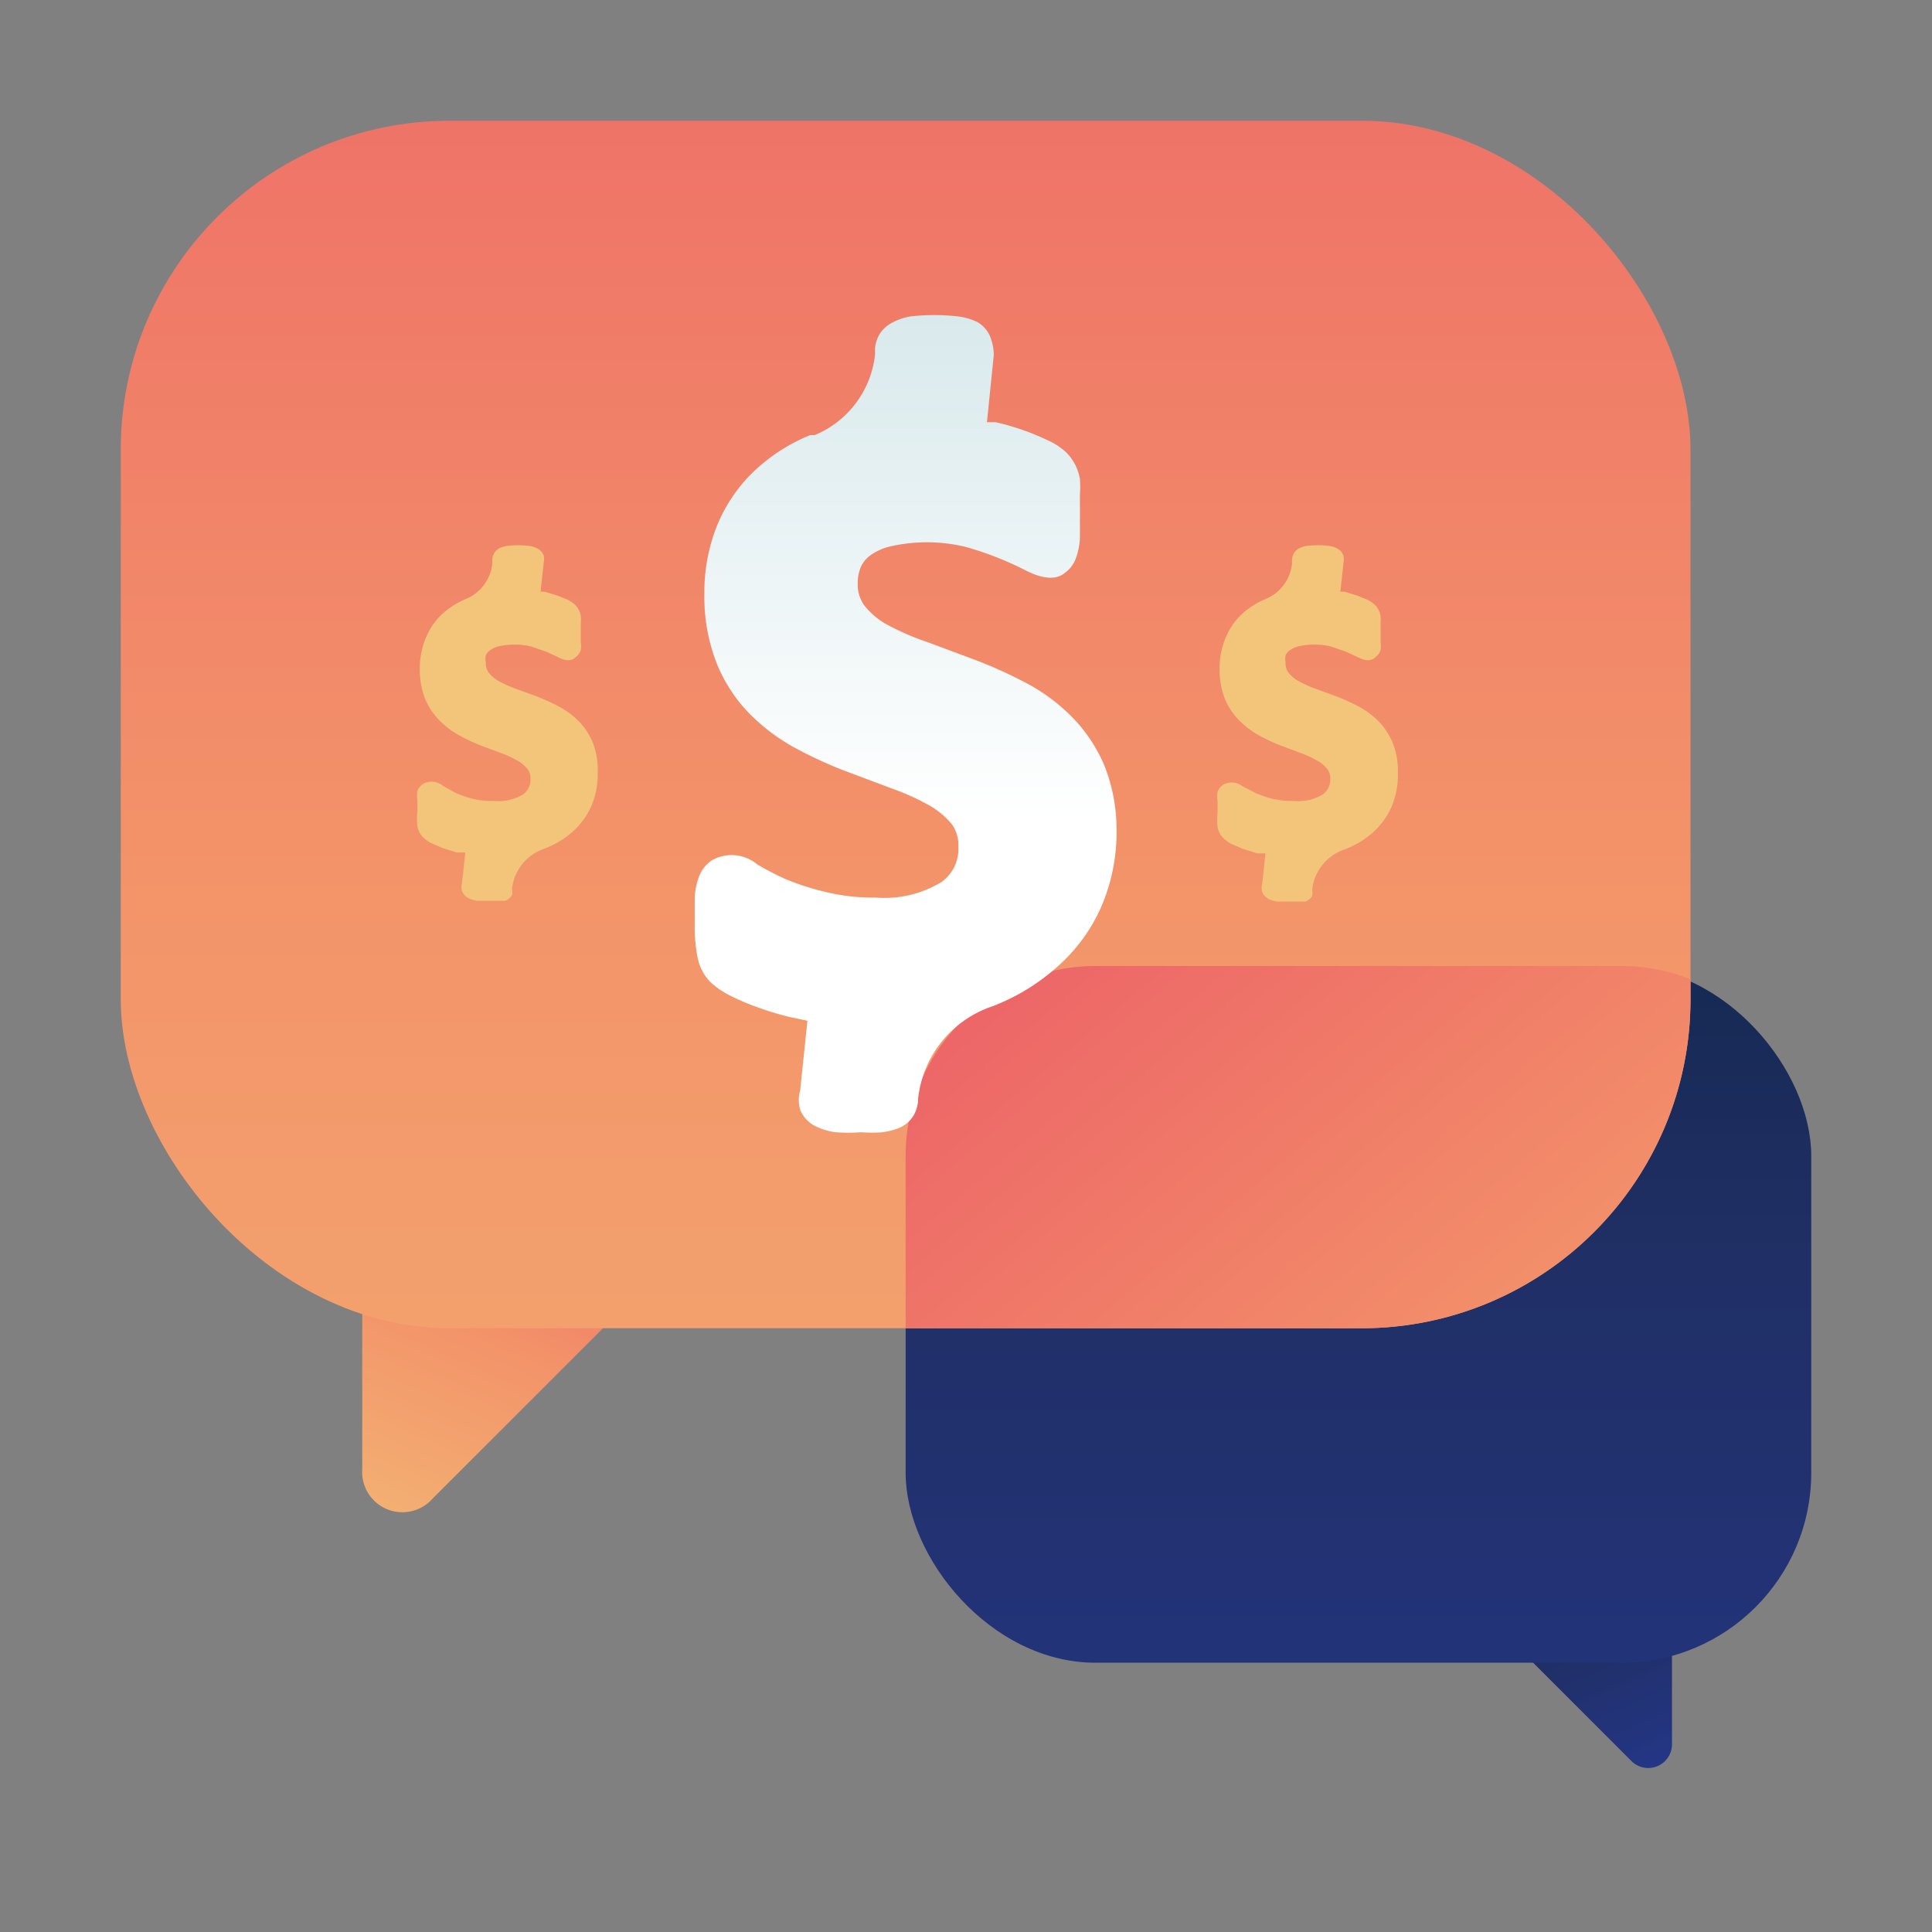
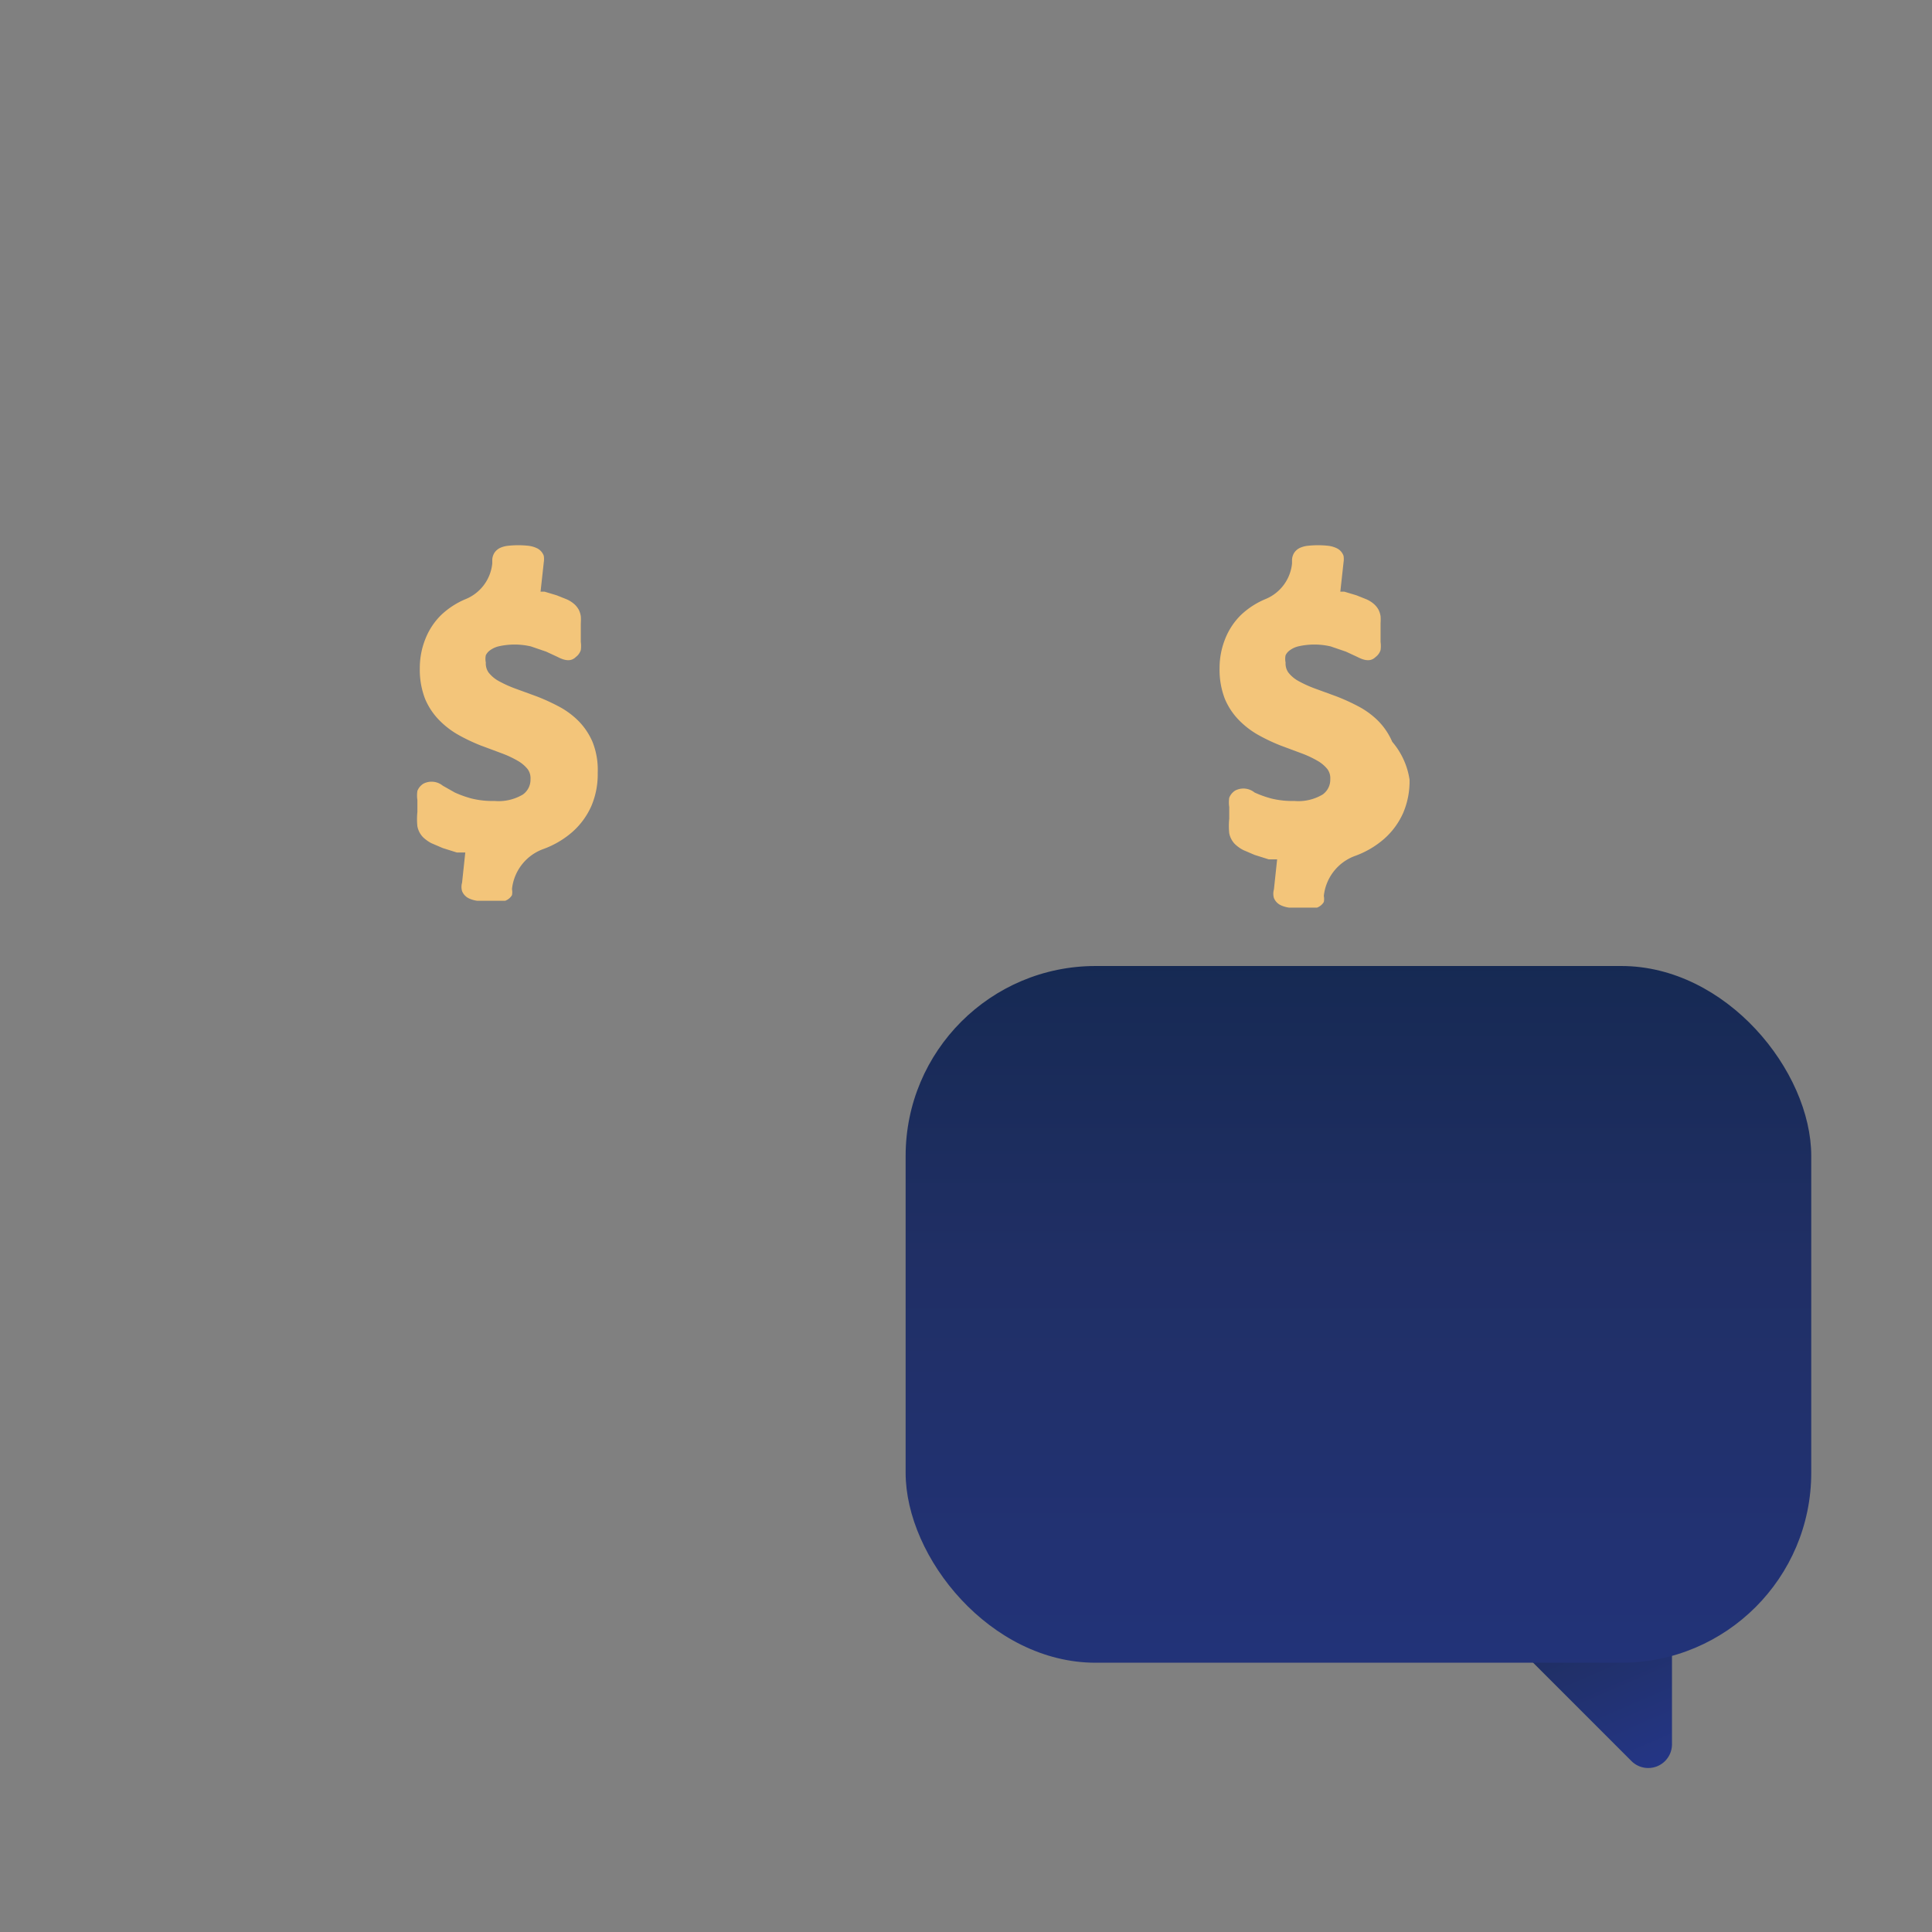
<svg xmlns="http://www.w3.org/2000/svg" xmlns:xlink="http://www.w3.org/1999/xlink" id="ART" viewBox="0 0 48 48">
  <rect x="0" y="0" width="48" height="48" fill="#808080" stroke="none" />
  <defs>
    <style>.cls-1{fill:url(#linear-gradient);}.cls-2{fill:url(#linear-gradient-2);}.cls-3{fill:url(#linear-gradient-3);}.cls-4{fill:url(#linear-gradient-4);}.cls-5{fill:url(#linear-gradient-5);}.cls-6{fill:url(#linear-gradient-6);}.cls-7{fill:url(#linear-gradient-7);}.cls-8{fill:url(#linear-gradient-8);}</style>
    <linearGradient id="linear-gradient" x1="24.22" y1="46.13" x2="28.37" y2="36.58" gradientTransform="matrix(-1, 0, 0, 1, 66, 0)" gradientUnits="userSpaceOnUse">
      <stop offset="0" stop-color="#273a9b" />
      <stop offset="0.56" stop-color="#202f65" />
      <stop offset="1" stop-color="#021e2f" />
    </linearGradient>
    <linearGradient id="linear-gradient-2" x1="32.25" y1="59.19" x2="32.25" y2="9.27" gradientTransform="matrix(1, 0, 0, -1, 1.5, 65.31)" xlink:href="#linear-gradient" />
    <linearGradient id="linear-gradient-3" x1="8.58" y1="41.36" x2="15.77" y2="24.8" gradientUnits="userSpaceOnUse">
      <stop offset="0" stop-color="#f3c57a" />
      <stop offset="0.49" stop-color="#f39369" />
      <stop offset="1" stop-color="#e94867" />
    </linearGradient>
    <linearGradient id="linear-gradient-4" x1="22.5" y1="64" x2="22.5" y2="-22.54" xlink:href="#linear-gradient-3" />
    <linearGradient id="linear-gradient-5" x1="53.41" y1="53.67" x2="20.41" y2="14.67" xlink:href="#linear-gradient-3" />
    <linearGradient id="linear-gradient-6" x1="22.5" y1="20.38" x2="22.5" y2="-20.58" gradientUnits="userSpaceOnUse">
      <stop offset="0" stop-color="#fff" />
      <stop offset="0.41" stop-color="#cce2e6" />
      <stop offset="1" stop-color="#8fa1bb" />
    </linearGradient>
    <linearGradient id="linear-gradient-7" x1="12.56" y1="4.63" x2="12.56" y2="-10.84" xlink:href="#linear-gradient-3" />
    <linearGradient id="linear-gradient-8" x1="32.44" y1="4.63" x2="32.44" y2="-10.84" xlink:href="#linear-gradient-3" />
  </defs>
  <title>budget, discussion, conversation, communication, finance, money</title>
  <path class="cls-1" d="M41.54,38.71v4.63a.59.59,0,0,1-1,.42l-4.87-4.87" />
  <rect class="cls-2" x="22.5" y="24" width="22.5" height="17.31" rx="4.72" ry="4.72" transform="translate(67.5 65.31) rotate(180)" />
-   <path class="cls-3" d="M9,28.5v8a1,1,0,0,0,1.75.73l8.43-8.43" />
-   <rect class="cls-4" x="3" y="3" width="39" height="30" rx="8.17" ry="8.17" />
-   <path class="cls-5" d="M42,24.33A4.69,4.69,0,0,0,40.28,24H27.22a4.72,4.72,0,0,0-4.72,4.72V33H33.83A8.17,8.17,0,0,0,42,24.83Z" />
-   <path class="cls-6" d="M27.43,19a3.88,3.88,0,0,0-.83-1.22,4.69,4.69,0,0,0-1.14-.83,11.33,11.33,0,0,0-1.22-.55l-1.18-.44a6.7,6.7,0,0,1-1-.43,1.87,1.87,0,0,1-.58-.48.88.88,0,0,1-.17-.56,1,1,0,0,1,.08-.41.74.74,0,0,1,.23-.28,1.37,1.37,0,0,1,.48-.22,4.09,4.09,0,0,1,1.86,0,7.32,7.32,0,0,1,.86.29c.25.1.46.2.64.29.48.25.8.24,1,.07a.77.77,0,0,0,.28-.39,1.7,1.7,0,0,0,.09-.47q0-.23,0-.6c0-.18,0-.34,0-.47a2.89,2.89,0,0,0,0-.4,1.28,1.28,0,0,0-.12-.36,1.24,1.24,0,0,0-.23-.31,1.67,1.67,0,0,0-.47-.3,6,6,0,0,0-.58-.24,6.18,6.18,0,0,0-.69-.2l-.22,0,.17-1.67a1.17,1.17,0,0,0-.06-.37A.75.75,0,0,0,24.28,8a1.56,1.56,0,0,0-.49-.14,5.33,5.33,0,0,0-1.16,0A1.43,1.43,0,0,0,22.2,8a.81.81,0,0,0-.34.29.85.85,0,0,0-.12.36l0,.16a2.45,2.45,0,0,1-1.5,2l-.11,0a4.46,4.46,0,0,0-1.42.92,3.92,3.92,0,0,0-.9,1.34,4.44,4.44,0,0,0-.31,1.68,4.52,4.52,0,0,0,.31,1.74,3.85,3.85,0,0,0,.82,1.25,4.9,4.9,0,0,0,1.12.84,10.57,10.57,0,0,0,1.21.56l1.17.44a5.94,5.94,0,0,1,.94.42,2,2,0,0,1,.58.48.88.88,0,0,1,.16.56,1,1,0,0,1-.43.88,2.71,2.71,0,0,1-1.61.38,5.06,5.06,0,0,1-1.3-.15,6.26,6.26,0,0,1-1-.33,7.16,7.16,0,0,1-.65-.34,1,1,0,0,0-1.11-.12.84.84,0,0,0-.34.41,1.79,1.79,0,0,0-.11.52c0,.17,0,.39,0,.66a4,4,0,0,0,.07.83,1.22,1.22,0,0,0,.31.61,2.06,2.06,0,0,0,.49.34,5.39,5.39,0,0,0,.65.28,7.67,7.67,0,0,0,.81.25l.47.1-.18,1.73a.87.87,0,0,0,0,.48.79.79,0,0,0,.4.42,1.61,1.61,0,0,0,.48.14,4.33,4.33,0,0,0,.64,0,3.48,3.48,0,0,0,.52,0,1.71,1.71,0,0,0,.4-.1.76.76,0,0,0,.38-.32.91.91,0,0,0,.11-.35V27.3A2.73,2.73,0,0,1,24.66,25h0a5.21,5.21,0,0,0,1.63-1,4.29,4.29,0,0,0,1.07-1.47,4.66,4.66,0,0,0,.38-1.89A4.29,4.29,0,0,0,27.43,19Z" />
  <path class="cls-7" d="M14.72,18.43a1.69,1.69,0,0,0-.36-.53,2.05,2.05,0,0,0-.5-.36,5,5,0,0,0-.53-.24l-.52-.19a2.93,2.93,0,0,1-.42-.19.82.82,0,0,1-.25-.21.39.39,0,0,1-.07-.25.44.44,0,0,1,0-.18.32.32,0,0,1,.1-.12.6.6,0,0,1,.21-.1,1.79,1.79,0,0,1,.81,0l.38.13.28.13c.21.11.35.11.46,0a.34.34,0,0,0,.12-.17.74.74,0,0,0,0-.2q0-.1,0-.26c0-.08,0-.15,0-.21a1.26,1.26,0,0,0,0-.17.56.56,0,0,0-.05-.16.55.55,0,0,0-.1-.13.73.73,0,0,0-.2-.13l-.25-.1-.3-.09-.1,0,.08-.73a.51.51,0,0,0,0-.16.33.33,0,0,0-.17-.19.68.68,0,0,0-.21-.06,2.33,2.33,0,0,0-.51,0,.63.63,0,0,0-.19.05.35.35,0,0,0-.15.13.37.37,0,0,0-.05.16V14a1.07,1.07,0,0,1-.65.88l0,0a2,2,0,0,0-.62.4,1.71,1.71,0,0,0-.39.59,1.94,1.94,0,0,0-.14.73,2,2,0,0,0,.13.76,1.68,1.68,0,0,0,.36.54,2.14,2.14,0,0,0,.49.37,4.61,4.61,0,0,0,.53.25l.51.19a2.59,2.59,0,0,1,.41.19.87.87,0,0,1,.25.21.38.38,0,0,1,.07.25.45.45,0,0,1-.19.38,1.18,1.18,0,0,1-.7.16,2.21,2.21,0,0,1-.57-.06,2.73,2.73,0,0,1-.42-.15L11,19.52a.44.44,0,0,0-.48-.05.37.37,0,0,0-.15.18.78.78,0,0,0,0,.23c0,.07,0,.17,0,.29a1.75,1.75,0,0,0,0,.36.53.53,0,0,0,.14.27.9.9,0,0,0,.21.15l.28.12.35.11.21,0-.08.75a.38.38,0,0,0,0,.21.34.34,0,0,0,.17.18.7.7,0,0,0,.21.06l.28,0h.23l.18,0a.33.33,0,0,0,.17-.14.4.4,0,0,0,0-.15v0a1.19,1.19,0,0,1,.79-1h0a2.27,2.27,0,0,0,.71-.42,1.87,1.87,0,0,0,.47-.64,2,2,0,0,0,.16-.83A1.87,1.87,0,0,0,14.72,18.43Z" />
-   <path class="cls-8" d="M34.59,18.43a1.69,1.69,0,0,0-.36-.53,2.05,2.05,0,0,0-.5-.36,5,5,0,0,0-.53-.24l-.52-.19a2.93,2.93,0,0,1-.42-.19.81.81,0,0,1-.25-.21.39.39,0,0,1-.07-.25.44.44,0,0,1,0-.18.32.32,0,0,1,.1-.12.6.6,0,0,1,.21-.1,1.79,1.79,0,0,1,.81,0l.38.13.28.13c.21.11.35.11.46,0a.34.34,0,0,0,.12-.17.74.74,0,0,0,0-.2q0-.1,0-.26t0-.21a1.26,1.26,0,0,0,0-.17.56.56,0,0,0-.05-.16.55.55,0,0,0-.1-.13.73.73,0,0,0-.2-.13l-.25-.1-.3-.09-.1,0,.08-.73a.51.51,0,0,0,0-.16.33.33,0,0,0-.17-.19.68.68,0,0,0-.21-.06,2.33,2.33,0,0,0-.51,0,.63.63,0,0,0-.19.05.35.35,0,0,0-.15.13.37.37,0,0,0-.05.16V14a1.07,1.07,0,0,1-.65.88l0,0a2,2,0,0,0-.62.4,1.71,1.71,0,0,0-.39.59,1.94,1.94,0,0,0-.14.73,2,2,0,0,0,.13.76,1.68,1.68,0,0,0,.36.54,2.14,2.14,0,0,0,.49.37,4.61,4.61,0,0,0,.53.25l.51.19a2.58,2.58,0,0,1,.41.19.87.87,0,0,1,.25.21.38.38,0,0,1,.07.25.45.45,0,0,1-.19.38,1.18,1.18,0,0,1-.7.16,2.21,2.21,0,0,1-.57-.06,2.73,2.73,0,0,1-.42-.15l-.29-.15a.44.44,0,0,0-.48-.05.37.37,0,0,0-.15.18.78.78,0,0,0,0,.23c0,.07,0,.17,0,.29a1.75,1.75,0,0,0,0,.36.53.53,0,0,0,.14.27.9.9,0,0,0,.21.15l.28.12.35.11.21,0-.08.75a.38.38,0,0,0,0,.21.34.34,0,0,0,.17.18.7.7,0,0,0,.21.06l.28,0h.23l.18,0a.33.33,0,0,0,.17-.14.39.39,0,0,0,0-.15v0a1.19,1.19,0,0,1,.79-1h0a2.27,2.27,0,0,0,.71-.42,1.87,1.87,0,0,0,.47-.64,2,2,0,0,0,.16-.83A1.87,1.87,0,0,0,34.59,18.43Z" />
+   <path class="cls-8" d="M34.59,18.43a1.69,1.69,0,0,0-.36-.53,2.05,2.05,0,0,0-.5-.36,5,5,0,0,0-.53-.24l-.52-.19a2.93,2.93,0,0,1-.42-.19.81.81,0,0,1-.25-.21.39.39,0,0,1-.07-.25.44.44,0,0,1,0-.18.32.32,0,0,1,.1-.12.6.6,0,0,1,.21-.1,1.79,1.79,0,0,1,.81,0l.38.13.28.13c.21.11.35.11.46,0a.34.34,0,0,0,.12-.17.74.74,0,0,0,0-.2q0-.1,0-.26t0-.21a1.26,1.26,0,0,0,0-.17.56.56,0,0,0-.05-.16.55.55,0,0,0-.1-.13.73.73,0,0,0-.2-.13l-.25-.1-.3-.09-.1,0,.08-.73a.51.51,0,0,0,0-.16.33.33,0,0,0-.17-.19.68.68,0,0,0-.21-.06,2.33,2.33,0,0,0-.51,0,.63.63,0,0,0-.19.05.35.35,0,0,0-.15.13.37.37,0,0,0-.05.16V14a1.07,1.07,0,0,1-.65.88l0,0a2,2,0,0,0-.62.4,1.71,1.71,0,0,0-.39.59,1.94,1.94,0,0,0-.14.73,2,2,0,0,0,.13.76,1.68,1.68,0,0,0,.36.54,2.14,2.14,0,0,0,.49.37,4.61,4.61,0,0,0,.53.25l.51.19a2.58,2.58,0,0,1,.41.19.87.87,0,0,1,.25.21.38.38,0,0,1,.07.25.45.45,0,0,1-.19.38,1.18,1.18,0,0,1-.7.16,2.21,2.21,0,0,1-.57-.06,2.73,2.73,0,0,1-.42-.15a.44.44,0,0,0-.48-.05.37.37,0,0,0-.15.18.78.78,0,0,0,0,.23c0,.07,0,.17,0,.29a1.75,1.75,0,0,0,0,.36.53.53,0,0,0,.14.27.9.9,0,0,0,.21.15l.28.12.35.11.21,0-.08.75a.38.38,0,0,0,0,.21.34.34,0,0,0,.17.18.7.7,0,0,0,.21.06l.28,0h.23l.18,0a.33.33,0,0,0,.17-.14.39.39,0,0,0,0-.15v0a1.19,1.19,0,0,1,.79-1h0a2.27,2.27,0,0,0,.71-.42,1.87,1.87,0,0,0,.47-.64,2,2,0,0,0,.16-.83A1.87,1.87,0,0,0,34.59,18.43Z" />
</svg>